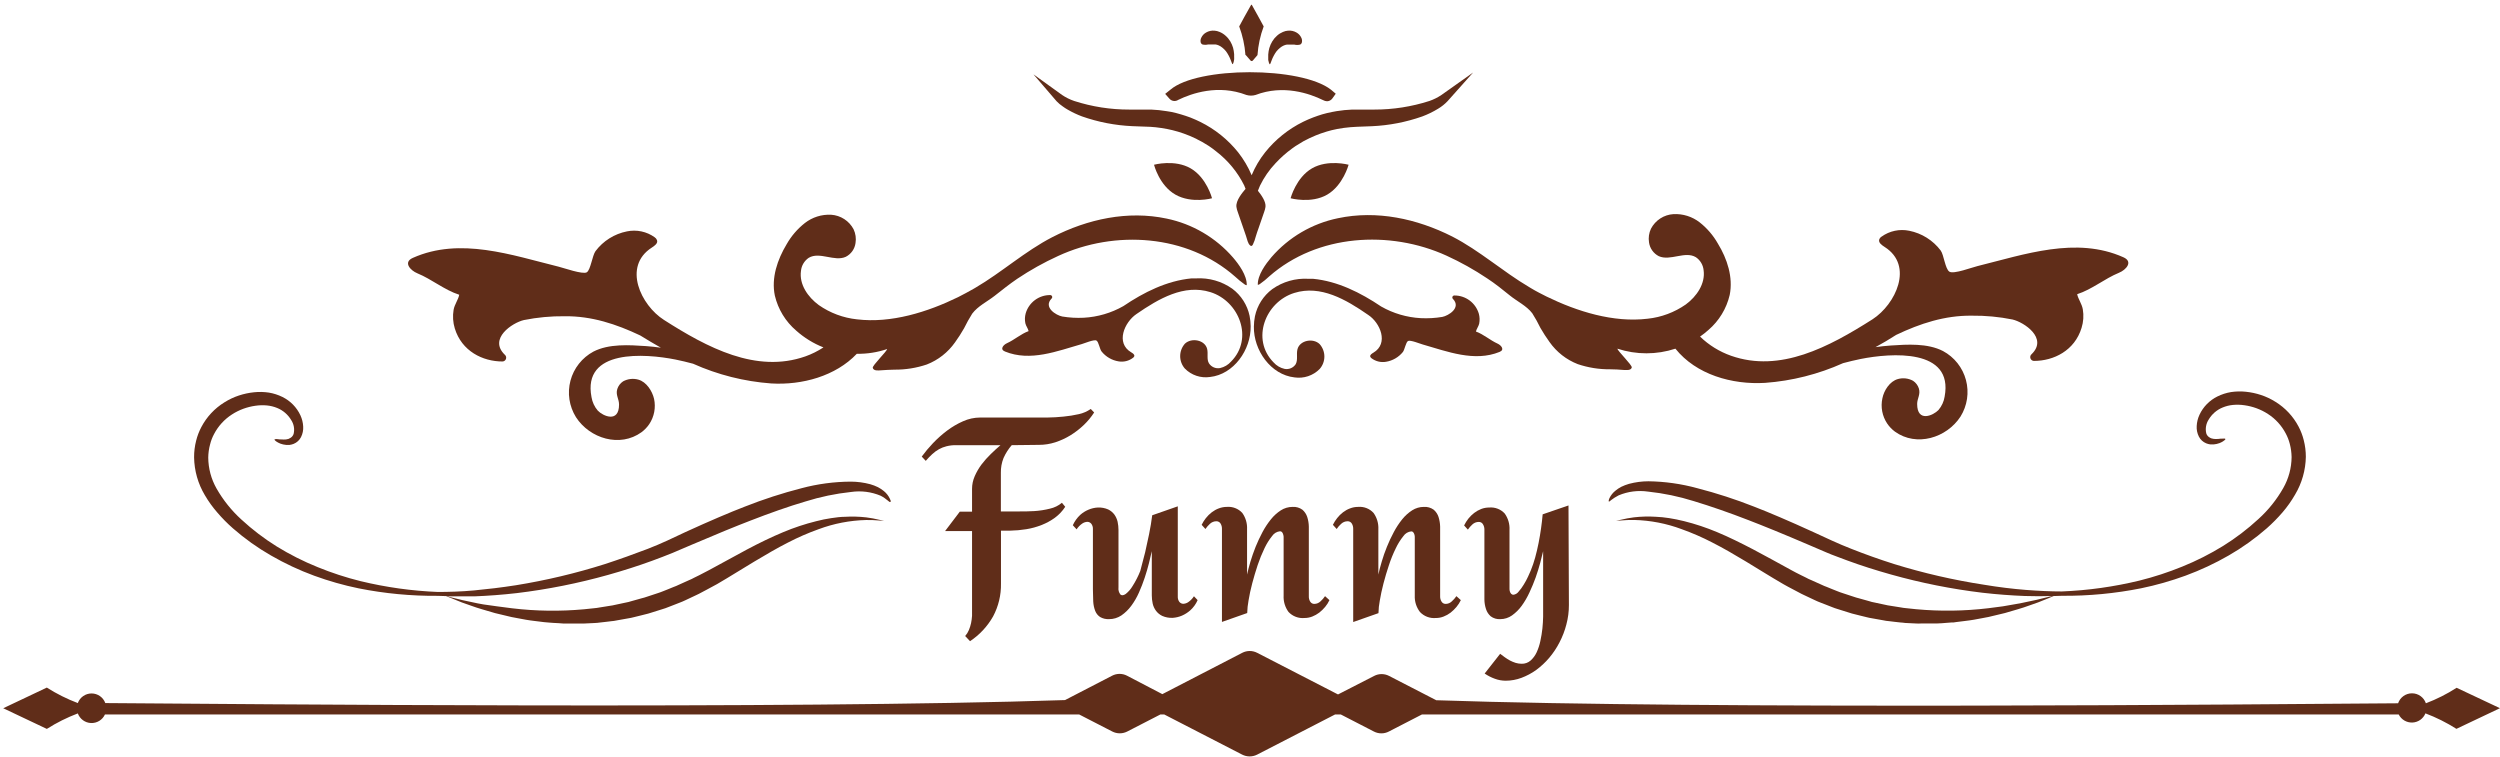
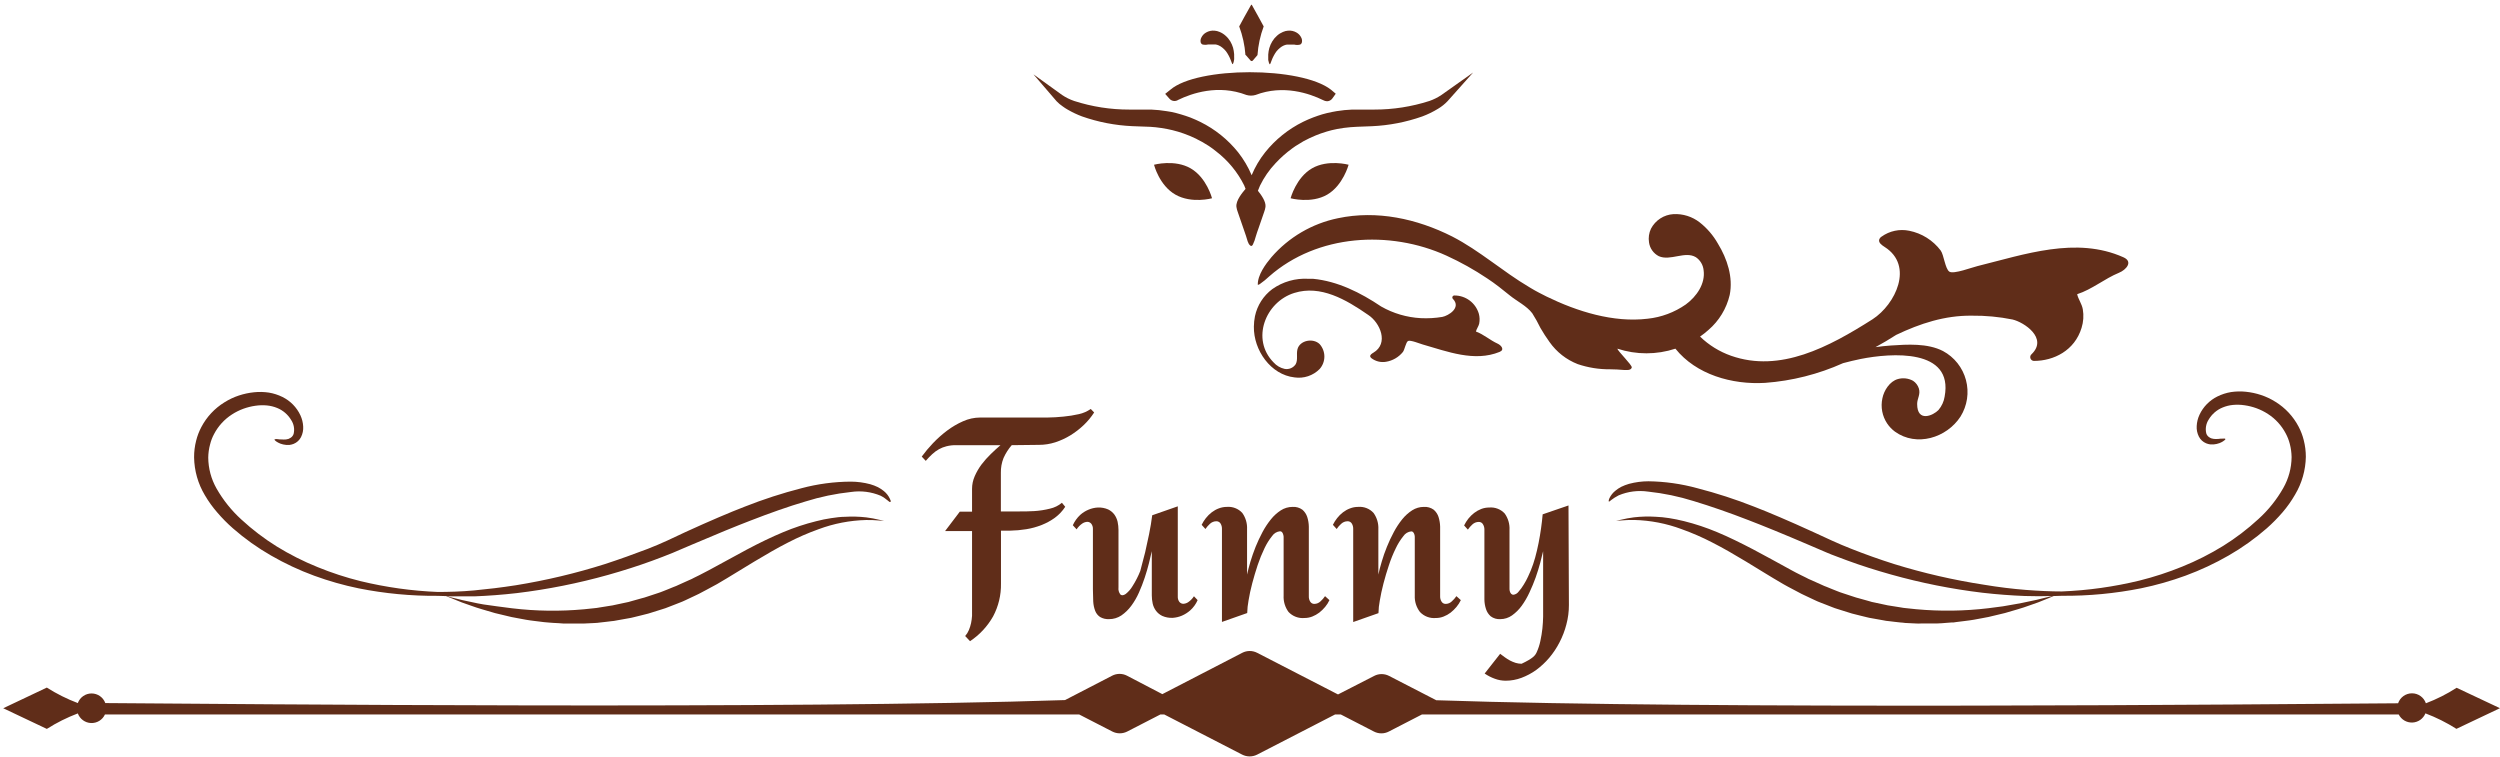
<svg xmlns="http://www.w3.org/2000/svg" width="482" height="146" viewBox="0 0 482 146" fill="none">
  <path d="M210.953 79.525C210.386 80.403 209.718 81.212 208.962 81.935C208.173 82.686 207.309 83.354 206.382 83.927C205.46 84.492 204.473 84.946 203.444 85.281C202.44 85.603 201.392 85.768 200.337 85.769L195.059 85.829C194.411 86.575 193.877 87.414 193.476 88.318C193.119 89.221 192.947 90.186 192.968 91.157V98.606H193.745C194.462 98.606 195.328 98.606 196.344 98.606C197.36 98.606 198.395 98.606 199.441 98.536C200.449 98.471 201.449 98.315 202.429 98.068C203.279 97.881 204.072 97.492 204.739 96.933L205.376 97.71C204.845 98.528 204.17 99.243 203.385 99.821C202.59 100.399 201.723 100.871 200.805 101.225C199.858 101.6 198.873 101.87 197.868 102.032C196.84 102.199 195.801 102.292 194.76 102.31H192.988V112.518C193.028 114.725 192.504 116.905 191.464 118.852C190.379 120.769 188.857 122.403 187.022 123.622L186.086 122.626C186.387 122.283 186.629 121.893 186.803 121.471C186.983 121.04 187.123 120.593 187.222 120.137C187.319 119.671 187.383 119.198 187.411 118.723C187.411 118.255 187.411 117.806 187.411 117.378V102.39H182.212L185.051 98.646H187.411V94.254C187.411 93.41 187.587 92.576 187.929 91.804C188.281 90.998 188.725 90.236 189.253 89.533C189.793 88.826 190.386 88.16 191.026 87.542C191.663 86.914 192.291 86.347 192.898 85.829H190.767H186.654H184.304C183.693 85.821 183.084 85.891 182.491 86.038C181.983 86.161 181.494 86.352 181.037 86.606C180.575 86.868 180.144 87.182 179.752 87.542C179.304 87.953 178.882 88.392 178.488 88.856L177.711 88.03C178.379 87.121 179.104 86.256 179.882 85.44C180.721 84.561 181.63 83.752 182.601 83.02C183.554 82.303 184.586 81.698 185.678 81.218C186.711 80.751 187.831 80.507 188.964 80.501H199.361H201.931C202.927 80.501 203.982 80.421 205.038 80.321C206.043 80.227 207.041 80.068 208.026 79.843C208.84 79.663 209.611 79.325 210.296 78.847L210.953 79.525Z" fill="#602D19" />
  <path d="M230.901 115.705C230.571 116.467 230.078 117.146 229.457 117.697C228.986 118.107 228.455 118.443 227.883 118.693C227.312 118.939 226.702 119.084 226.081 119.121C225.398 119.152 224.716 119.026 224.089 118.752C223.609 118.525 223.192 118.183 222.874 117.757C222.565 117.342 222.348 116.867 222.237 116.362C222.125 115.845 222.069 115.318 222.067 114.789V106.274C221.918 106.921 221.739 107.688 221.52 108.575C221.301 109.461 221.022 110.407 220.703 111.373C220.384 112.339 220.006 113.315 219.578 114.271C219.178 115.173 218.681 116.028 218.094 116.82C217.565 117.535 216.923 118.157 216.192 118.663C215.49 119.13 214.665 119.376 213.822 119.37C213.215 119.403 212.613 119.258 212.089 118.952C211.664 118.665 211.337 118.255 211.153 117.776C210.931 117.193 210.803 116.578 210.774 115.954C210.774 115.247 210.714 114.47 210.714 113.614V101.992C210.73 101.636 210.624 101.285 210.416 100.996C210.326 100.879 210.212 100.784 210.081 100.717C209.95 100.65 209.806 100.612 209.659 100.608C209.303 100.622 208.958 100.735 208.663 100.936C208.227 101.235 207.854 101.617 207.567 102.061L206.84 101.265C207.179 100.513 207.663 99.836 208.265 99.273C208.73 98.855 209.261 98.519 209.838 98.277C210.415 98.027 211.032 97.882 211.66 97.849C212.344 97.819 213.025 97.945 213.652 98.217C214.128 98.447 214.542 98.789 214.857 99.213C215.152 99.63 215.362 100.1 215.475 100.598C215.586 101.118 215.643 101.649 215.644 102.181V113.265C215.612 113.506 215.629 113.751 215.695 113.986C215.76 114.22 215.871 114.439 216.022 114.629C216.271 114.839 216.6 114.809 217.018 114.53C217.555 114.11 218.007 113.593 218.353 113.006C218.943 112.08 219.444 111.1 219.847 110.078C220.165 108.913 220.474 107.718 220.783 106.493C221.032 105.438 221.281 104.272 221.54 103.008C221.799 101.743 221.998 100.518 222.147 99.343L227.077 97.62V115.028C227.059 115.383 227.16 115.734 227.366 116.024C227.454 116.139 227.567 116.234 227.696 116.301C227.825 116.368 227.967 116.406 228.112 116.412C228.47 116.404 228.817 116.29 229.108 116.083C229.542 115.785 229.911 115.402 230.194 114.958L230.901 115.705Z" fill="#602D19" />
  <path d="M256.316 115.705C256.099 116.174 255.821 116.613 255.489 117.01C255.151 117.417 254.771 117.788 254.354 118.115C253.938 118.426 253.482 118.681 253 118.872C252.52 119.058 252.01 119.153 251.496 119.151C250.93 119.202 250.359 119.124 249.828 118.922C249.296 118.72 248.818 118.4 248.428 117.986C247.756 117.071 247.421 115.952 247.482 114.819V103.914C247.482 103.794 247.482 103.645 247.482 103.476C247.47 103.313 247.437 103.152 247.383 102.998C247.343 102.846 247.268 102.706 247.164 102.589C247.117 102.535 247.059 102.492 246.993 102.465C246.928 102.437 246.856 102.425 246.785 102.43C246.482 102.46 246.189 102.557 245.927 102.714C245.665 102.87 245.442 103.083 245.271 103.336C244.69 104.063 244.195 104.855 243.798 105.696C243.292 106.747 242.853 107.828 242.483 108.933C242.085 110.128 241.736 111.313 241.427 112.478C241.119 113.643 240.89 114.739 240.72 115.765C240.571 116.567 240.484 117.379 240.461 118.195L235.592 119.908V101.932C235.597 101.581 235.504 101.236 235.323 100.936C235.237 100.795 235.115 100.681 234.969 100.604C234.824 100.526 234.661 100.49 234.496 100.498C234.039 100.503 233.602 100.681 233.271 100.996C232.945 101.294 232.655 101.628 232.405 101.992L231.678 101.185C231.903 100.726 232.177 100.292 232.494 99.89C232.823 99.475 233.201 99.1 233.62 98.775C234.034 98.456 234.494 98.201 234.984 98.018C235.476 97.828 236 97.73 236.528 97.729C237.082 97.681 237.639 97.761 238.157 97.964C238.675 98.166 239.14 98.484 239.515 98.894C240.167 99.81 240.49 100.919 240.432 102.041V110.775C240.601 110.038 240.81 109.202 241.089 108.266C241.368 107.33 241.706 106.384 242.085 105.418C242.477 104.453 242.919 103.509 243.409 102.589C243.871 101.72 244.414 100.896 245.032 100.129C245.575 99.448 246.224 98.86 246.955 98.387C247.626 97.957 248.408 97.729 249.205 97.729C249.884 97.682 250.558 97.876 251.107 98.277C251.537 98.649 251.857 99.131 252.034 99.671C252.227 100.274 252.331 100.901 252.342 101.534C252.342 102.211 252.342 102.868 252.342 103.525V114.988C252.331 115.338 252.42 115.684 252.601 115.984C252.686 116.129 252.808 116.247 252.956 116.326C253.104 116.405 253.27 116.442 253.438 116.432C253.875 116.418 254.291 116.24 254.603 115.934C254.931 115.639 255.222 115.304 255.469 114.938L256.316 115.705Z" fill="#602D19" />
  <path d="M281.651 115.705C281.427 116.173 281.146 116.611 280.814 117.01C280.476 117.418 280.096 117.788 279.679 118.115C279.266 118.43 278.81 118.685 278.325 118.872C277.849 119.06 277.342 119.155 276.831 119.151C276.265 119.203 275.694 119.125 275.162 118.923C274.631 118.721 274.152 118.401 273.764 117.986C273.069 117.08 272.717 115.959 272.768 114.819V103.914C272.768 103.794 272.768 103.645 272.768 103.476C272.759 103.313 272.729 103.152 272.678 102.998C272.63 102.856 272.556 102.724 272.459 102.609C272.415 102.555 272.358 102.513 272.294 102.485C272.23 102.457 272.16 102.445 272.091 102.45C271.787 102.48 271.494 102.576 271.232 102.733C270.97 102.89 270.746 103.103 270.577 103.356C269.992 104.08 269.497 104.873 269.103 105.716C268.589 106.763 268.15 107.845 267.788 108.953C267.39 110.148 267.032 111.333 266.733 112.498C266.434 113.664 266.195 114.759 266.026 115.785C265.871 116.586 265.785 117.399 265.767 118.215L260.897 119.928V101.932C260.902 101.582 260.809 101.236 260.628 100.936C260.541 100.794 260.418 100.678 260.271 100.601C260.123 100.524 259.958 100.488 259.791 100.498C259.338 100.505 258.904 100.683 258.576 100.996C258.245 101.289 257.954 101.623 257.71 101.992L256.983 101.185C257.209 100.726 257.482 100.292 257.8 99.891C258.126 99.473 258.504 99.098 258.925 98.775C259.339 98.456 259.799 98.201 260.289 98.018C260.782 97.827 261.305 97.729 261.833 97.73C262.387 97.68 262.945 97.76 263.463 97.962C263.982 98.164 264.446 98.483 264.821 98.895C265.476 99.809 265.802 100.918 265.747 102.042V110.776C265.906 110.039 266.125 109.202 266.404 108.266C266.687 107.3 267.02 106.35 267.4 105.418C267.789 104.451 268.231 103.507 268.725 102.589C269.183 101.72 269.723 100.896 270.338 100.13C270.883 99.448 271.536 98.859 272.27 98.387C272.941 97.956 273.723 97.727 274.52 97.73C275.199 97.684 275.872 97.878 276.423 98.277C276.852 98.649 277.173 99.131 277.349 99.671C277.538 100.275 277.642 100.902 277.658 101.534C277.658 102.211 277.658 102.868 277.658 103.526V114.988C277.649 115.339 277.743 115.685 277.926 115.984C278.009 116.128 278.13 116.246 278.276 116.325C278.422 116.404 278.587 116.441 278.753 116.432C279.191 116.422 279.608 116.244 279.918 115.934C280.25 115.639 280.544 115.304 280.795 114.938L281.651 115.705Z" fill="#602D19" />
-   <path d="M302.485 116.641C302.489 117.909 302.325 119.171 301.997 120.396C301.69 121.595 301.246 122.755 300.672 123.851C300.125 124.92 299.456 125.923 298.68 126.839C297.94 127.709 297.101 128.491 296.181 129.169C295.3 129.802 294.339 130.315 293.323 130.693C292.367 131.05 291.355 131.235 290.335 131.241C289.597 131.246 288.864 131.114 288.174 130.852C287.49 130.604 286.841 130.269 286.242 129.857L289.23 126.052C289.498 126.261 289.797 126.49 290.126 126.72C290.445 126.948 290.778 127.158 291.122 127.347C291.476 127.533 291.846 127.686 292.227 127.805C292.596 127.913 292.978 127.97 293.362 127.974C293.997 127.994 294.616 127.774 295.095 127.357C295.586 126.916 295.982 126.381 296.26 125.783C296.581 125.086 296.821 124.354 296.978 123.602C297.153 122.8 297.286 121.989 297.376 121.172C297.456 120.376 297.505 119.609 297.515 118.882C297.525 118.155 297.515 117.567 297.515 117.109V106.274C297.376 106.901 297.187 107.658 296.948 108.535C296.709 109.411 296.43 110.347 296.081 111.323C295.733 112.299 295.334 113.255 294.886 114.211C294.472 115.122 293.968 115.989 293.382 116.801C292.861 117.52 292.225 118.149 291.5 118.663C290.847 119.122 290.068 119.369 289.269 119.37C288.603 119.416 287.942 119.222 287.407 118.822C286.984 118.449 286.67 117.967 286.501 117.428C286.302 116.827 286.197 116.199 286.192 115.566C286.192 114.888 286.192 114.241 286.192 113.574V102.042C286.188 101.708 286.096 101.381 285.923 101.095C285.845 100.946 285.725 100.823 285.579 100.74C285.432 100.657 285.265 100.618 285.097 100.627C284.641 100.629 284.203 100.803 283.872 101.115C283.544 101.411 283.253 101.745 283.005 102.111L282.278 101.305C282.506 100.843 282.78 100.406 283.095 100C283.424 99.588 283.802 99.216 284.22 98.895C284.637 98.576 285.096 98.318 285.585 98.128C286.078 97.941 286.601 97.846 287.128 97.849C287.682 97.801 288.24 97.881 288.758 98.083C289.276 98.285 289.741 98.604 290.116 99.014C290.768 99.93 291.091 101.039 291.032 102.161V113.195C291.032 113.305 291.032 113.434 291.032 113.604C291.036 113.77 291.066 113.935 291.122 114.092C291.169 114.241 291.251 114.378 291.361 114.49C291.415 114.55 291.481 114.596 291.555 114.627C291.629 114.658 291.709 114.673 291.789 114.669C291.987 114.642 292.177 114.576 292.348 114.473C292.519 114.37 292.668 114.234 292.785 114.072C293.16 113.65 293.493 113.193 293.781 112.707C294.094 112.209 294.374 111.69 294.617 111.154L295.125 110.009C295.463 109.187 295.749 108.346 295.982 107.489C296.231 106.583 296.45 105.647 296.639 104.691C296.828 103.735 296.987 102.788 297.117 101.852C297.246 100.916 297.356 100.02 297.426 99.163L302.405 97.451L302.485 116.641Z" fill="#602D19" />
+   <path d="M302.485 116.641C302.489 117.909 302.325 119.171 301.997 120.396C301.69 121.595 301.246 122.755 300.672 123.851C300.125 124.92 299.456 125.923 298.68 126.839C297.94 127.709 297.101 128.491 296.181 129.169C295.3 129.802 294.339 130.315 293.323 130.693C292.367 131.05 291.355 131.235 290.335 131.241C289.597 131.246 288.864 131.114 288.174 130.852C287.49 130.604 286.841 130.269 286.242 129.857L289.23 126.052C289.498 126.261 289.797 126.49 290.126 126.72C290.445 126.948 290.778 127.158 291.122 127.347C291.476 127.533 291.846 127.686 292.227 127.805C292.596 127.913 292.978 127.97 293.362 127.974C295.586 126.916 295.982 126.381 296.26 125.783C296.581 125.086 296.821 124.354 296.978 123.602C297.153 122.8 297.286 121.989 297.376 121.172C297.456 120.376 297.505 119.609 297.515 118.882C297.525 118.155 297.515 117.567 297.515 117.109V106.274C297.376 106.901 297.187 107.658 296.948 108.535C296.709 109.411 296.43 110.347 296.081 111.323C295.733 112.299 295.334 113.255 294.886 114.211C294.472 115.122 293.968 115.989 293.382 116.801C292.861 117.52 292.225 118.149 291.5 118.663C290.847 119.122 290.068 119.369 289.269 119.37C288.603 119.416 287.942 119.222 287.407 118.822C286.984 118.449 286.67 117.967 286.501 117.428C286.302 116.827 286.197 116.199 286.192 115.566C286.192 114.888 286.192 114.241 286.192 113.574V102.042C286.188 101.708 286.096 101.381 285.923 101.095C285.845 100.946 285.725 100.823 285.579 100.74C285.432 100.657 285.265 100.618 285.097 100.627C284.641 100.629 284.203 100.803 283.872 101.115C283.544 101.411 283.253 101.745 283.005 102.111L282.278 101.305C282.506 100.843 282.78 100.406 283.095 100C283.424 99.588 283.802 99.216 284.22 98.895C284.637 98.576 285.096 98.318 285.585 98.128C286.078 97.941 286.601 97.846 287.128 97.849C287.682 97.801 288.24 97.881 288.758 98.083C289.276 98.285 289.741 98.604 290.116 99.014C290.768 99.93 291.091 101.039 291.032 102.161V113.195C291.032 113.305 291.032 113.434 291.032 113.604C291.036 113.77 291.066 113.935 291.122 114.092C291.169 114.241 291.251 114.378 291.361 114.49C291.415 114.55 291.481 114.596 291.555 114.627C291.629 114.658 291.709 114.673 291.789 114.669C291.987 114.642 292.177 114.576 292.348 114.473C292.519 114.37 292.668 114.234 292.785 114.072C293.16 113.65 293.493 113.193 293.781 112.707C294.094 112.209 294.374 111.69 294.617 111.154L295.125 110.009C295.463 109.187 295.749 108.346 295.982 107.489C296.231 106.583 296.45 105.647 296.639 104.691C296.828 103.735 296.987 102.788 297.117 101.852C297.246 100.916 297.356 100.02 297.426 99.163L302.405 97.451L302.485 116.641Z" fill="#602D19" />
  <path d="M229.557 32.459C226.469 30.677 222.496 31.762 222.496 31.762C222.496 31.762 223.492 35.746 226.629 37.528C229.766 39.311 233.68 38.225 233.68 38.225C233.68 38.225 232.644 34.242 229.557 32.459Z" fill="#602D19" />
  <path d="M260.011 31.762C260.011 31.762 256.027 30.677 252.95 32.459C249.873 34.242 248.827 38.225 248.827 38.225C248.827 38.225 252.81 39.311 255.878 37.528C258.945 35.746 260.011 31.762 260.011 31.762Z" fill="#602D19" />
-   <path d="M232.733 67.256C232.295 65.543 229.746 65.045 228.451 66.26C227.863 66.923 227.538 67.778 227.538 68.665C227.538 69.551 227.863 70.407 228.451 71.07C229.075 71.7 229.838 72.174 230.679 72.454C231.519 72.734 232.414 72.813 233.291 72.683C237.852 72.185 241.198 67.475 241.129 62.884C241.12 62.215 241.05 61.548 240.92 60.892C240.479 58.802 239.293 56.944 237.583 55.663C235.553 54.228 233.095 53.525 230.612 53.672C230.313 53.672 230.015 53.672 229.726 53.672C224.966 54.13 220.544 56.341 216.58 59.02C214.245 60.346 211.634 61.113 208.952 61.26C207.563 61.33 206.171 61.25 204.799 61.021C203.624 60.792 201.114 59.269 202.728 57.576C202.789 57.525 202.833 57.456 202.854 57.379C202.875 57.301 202.872 57.22 202.845 57.145C202.817 57.069 202.768 57.004 202.702 56.959C202.637 56.913 202.559 56.888 202.479 56.888C201.411 56.882 200.371 57.225 199.517 57.865C198.663 58.505 198.042 59.407 197.748 60.434C197.579 61.051 197.559 61.699 197.688 62.326C197.808 62.874 198.206 63.322 198.316 63.84C196.832 64.377 195.597 65.513 194.143 66.17C193.436 66.489 192.709 67.355 193.765 67.773C198.644 69.765 203.823 67.694 208.563 66.339C209.061 66.2 210.964 65.393 211.402 65.662C211.84 65.931 212.019 67.335 212.398 67.783C213.219 68.797 214.386 69.471 215.674 69.676C216.16 69.757 216.658 69.737 217.136 69.617C217.614 69.497 218.062 69.279 218.452 68.978C218.561 68.906 218.644 68.801 218.691 68.68C218.781 68.351 218.403 68.112 218.104 67.933C215.037 66.14 216.789 62.127 219.1 60.553C223.432 57.566 228.292 54.737 233.361 56.321C238.928 58.054 241.746 65.284 237.344 69.715C236.792 70.34 236.057 70.775 235.243 70.96C234.835 71.041 234.412 70.999 234.029 70.837C233.645 70.675 233.319 70.403 233.092 70.054C232.604 69.277 232.972 68.202 232.733 67.256Z" fill="#602D19" />
  <path d="M264.771 68.012C264.472 68.192 264.094 68.431 264.183 68.759C264.23 68.878 264.31 68.982 264.412 69.058C264.805 69.359 265.255 69.576 265.734 69.696C266.214 69.816 266.713 69.836 267.201 69.755C268.489 69.55 269.656 68.876 270.477 67.863C270.826 67.415 271.045 65.981 271.473 65.742C271.901 65.503 273.814 66.279 274.311 66.419C279.042 67.773 284.27 69.825 289.11 67.853C290.166 67.435 289.429 66.568 288.732 66.25C287.278 65.592 286.043 64.457 284.559 63.919C284.669 63.421 285.067 62.923 285.186 62.406C285.311 61.779 285.291 61.131 285.127 60.513C284.833 59.487 284.212 58.585 283.358 57.945C282.504 57.305 281.464 56.962 280.396 56.968C280.316 56.968 280.238 56.992 280.173 57.038C280.107 57.084 280.058 57.149 280.03 57.224C280.003 57.299 280 57.381 280.021 57.458C280.042 57.535 280.086 57.604 280.147 57.655C281.761 59.348 279.251 60.872 278.076 61.101C276.701 61.33 275.305 61.41 273.913 61.34C271.234 61.193 268.627 60.425 266.295 59.099C262.311 56.42 257.899 54.209 253.149 53.751C252.85 53.751 252.561 53.751 252.263 53.751C249.78 53.605 247.322 54.307 245.292 55.743C243.582 57.023 242.396 58.882 241.955 60.971C241.825 61.628 241.755 62.294 241.746 62.963C241.676 67.554 245.023 72.265 249.584 72.763C250.46 72.892 251.355 72.813 252.196 72.533C253.037 72.252 253.8 71.779 254.424 71.149C255.014 70.487 255.34 69.631 255.34 68.744C255.34 67.857 255.014 67.001 254.424 66.339C253.159 65.114 250.59 65.612 250.151 67.335C249.902 68.331 250.281 69.327 249.813 70.213C249.585 70.561 249.259 70.833 248.875 70.994C248.492 71.156 248.07 71.199 247.662 71.12C246.845 70.937 246.106 70.501 245.55 69.875C241.149 65.413 243.967 58.213 249.534 56.48C254.603 54.897 259.493 57.735 263.785 60.713C266.086 62.206 267.828 66.22 264.771 68.012Z" fill="#602D19" />
  <path d="M257.969 42.07C252.974 43.096 248.458 45.742 245.122 49.598C244.037 50.883 242.443 53.024 242.503 54.916C242.663 54.911 242.815 54.847 242.931 54.737C243.564 54.294 244.163 53.805 244.724 53.273C253.966 45.147 267.938 44.31 278.882 49.29C281.617 50.537 284.245 52.006 286.74 53.681C288.264 54.677 289.728 55.853 291.112 56.978C292.496 58.103 294.339 58.97 295.424 60.404C296.003 61.315 296.528 62.26 296.998 63.232C297.536 64.164 298.121 65.068 298.75 65.941C300.104 67.866 301.995 69.349 304.188 70.203C306.192 70.882 308.296 71.219 310.412 71.199C311.308 71.199 312.175 71.259 313.051 71.329C313.529 71.329 314.445 71.478 314.605 70.85C314.714 70.402 311.886 67.684 311.836 67.225C315.469 68.418 319.387 68.418 323.02 67.225C327.003 72.205 333.905 74.197 340.298 73.818C345.498 73.437 350.59 72.149 355.346 70.014C356.482 69.715 357.617 69.436 358.752 69.207C364.588 68.052 376.678 67.116 374.925 76.467C374.777 77.42 374.366 78.313 373.74 79.047C372.744 80.102 369.627 81.516 369.627 77.881C369.627 76.826 370.314 76.059 369.956 74.894C369.762 74.29 369.369 73.77 368.84 73.42C367.947 72.927 366.895 72.805 365.912 73.081C364.339 73.519 363.224 75.282 362.925 76.796C362.745 77.624 362.733 78.481 362.89 79.314C363.048 80.147 363.371 80.94 363.841 81.646C364.25 82.252 364.758 82.784 365.345 83.219C369.498 86.207 375.304 84.434 377.983 80.321C378.631 79.281 379.059 78.119 379.241 76.907C379.422 75.694 379.353 74.458 379.037 73.273C378.722 72.089 378.167 70.982 377.406 70.02C376.646 69.059 375.696 68.263 374.616 67.684C371.629 66.14 367.725 66.399 364.488 66.618C363.493 66.688 362.556 66.797 361.6 66.927C362.968 66.183 364.296 65.396 365.584 64.567C370.185 62.376 374.955 60.802 380.164 60.862C382.798 60.832 385.428 61.079 388.011 61.599C390.232 62.117 394.883 65.184 391.706 68.271C391.588 68.365 391.501 68.492 391.457 68.636C391.414 68.78 391.415 68.934 391.462 69.078C391.509 69.221 391.598 69.346 391.718 69.437C391.838 69.528 391.983 69.58 392.134 69.586C395.968 69.586 399.992 67.594 401.326 63.212C401.689 62.053 401.77 60.824 401.565 59.627C401.386 58.581 400.659 57.635 400.479 56.719C403.338 55.803 405.758 53.731 408.546 52.586C409.901 52.038 411.345 50.455 409.383 49.598C400.28 45.535 390.322 49.061 381.259 51.301C380.263 51.53 376.658 52.915 375.841 52.377C375.025 51.839 374.786 49.16 374.168 48.304C372.681 46.329 370.518 44.971 368.094 44.489C367.177 44.301 366.232 44.303 365.317 44.497C364.402 44.691 363.537 45.071 362.775 45.615C362.567 45.742 362.406 45.935 362.317 46.163C362.118 46.78 362.815 47.268 363.363 47.617C369.04 51.222 365.454 58.701 361.023 61.559C352.617 66.897 343.226 71.926 333.745 68.59C331.511 67.803 329.472 66.543 327.77 64.895C328.333 64.504 328.872 64.078 329.384 63.62C331.433 61.862 332.87 59.497 333.487 56.868C334.174 53.462 333.009 49.897 331.206 46.959C330.314 45.384 329.123 43.997 327.701 42.876C326.26 41.755 324.464 41.19 322.642 41.283C321.739 41.338 320.865 41.625 320.106 42.117C319.347 42.61 318.728 43.289 318.309 44.091C317.918 44.916 317.786 45.839 317.931 46.74C318.009 47.3 318.221 47.834 318.549 48.294C318.876 48.756 319.31 49.131 319.813 49.389C322.024 50.385 324.872 48.334 326.964 49.589C327.383 49.872 327.734 50.245 327.992 50.681C328.251 51.117 328.409 51.604 328.457 52.108C328.816 54.687 327.123 57.157 325.022 58.701C322.84 60.224 320.308 61.17 317.662 61.449C311.049 62.246 304.068 60.045 298.183 57.177C297.187 56.669 296.191 56.181 295.195 55.574L294.846 55.364C289.767 52.377 285.256 48.304 279.998 45.605C273.146 42.139 265.408 40.496 257.969 42.07Z" fill="#602D19" />
  <path d="M256.625 17.302C250.868 12.791 230.881 12.801 225.643 17.302L224.647 18.099L225.474 19.035C225.681 19.271 225.967 19.423 226.279 19.463C226.59 19.503 226.906 19.429 227.167 19.254C229.736 17.999 234.855 16.217 240.302 18.308C240.881 18.48 241.496 18.48 242.075 18.308C247.413 16.256 252.522 18.039 255.091 19.304C255.325 19.438 255.588 19.513 255.858 19.523C256.051 19.518 256.241 19.47 256.413 19.382C256.586 19.294 256.736 19.169 256.854 19.015L257.531 18.069L256.625 17.302Z" fill="#602D19" />
-   <path d="M80.473 52.696C83.262 53.841 85.682 55.912 88.54 56.828C88.361 57.775 87.634 58.691 87.454 59.736C87.251 60.933 87.329 62.161 87.683 63.322C89.018 67.694 93.051 69.695 96.885 69.695C97.036 69.689 97.181 69.638 97.301 69.547C97.421 69.456 97.511 69.33 97.557 69.187C97.604 69.044 97.606 68.89 97.562 68.746C97.519 68.602 97.432 68.474 97.314 68.381C94.137 65.293 98.787 62.226 100.998 61.708C103.585 61.189 106.218 60.942 108.856 60.971C114.064 60.912 118.815 62.485 123.436 64.676C124.763 65.499 126.091 66.286 127.419 67.036C126.473 66.907 125.507 66.797 124.541 66.728C121.304 66.508 117.381 66.249 114.403 67.793C113.324 68.374 112.375 69.17 111.616 70.132C110.857 71.093 110.302 72.201 109.988 73.385C109.673 74.57 109.605 75.806 109.787 77.018C109.969 78.23 110.398 79.391 111.047 80.431C113.696 84.544 119.532 86.346 123.685 83.329C124.271 82.893 124.78 82.361 125.188 81.755C125.656 81.049 125.978 80.256 126.136 79.423C126.293 78.59 126.283 77.734 126.105 76.906C125.756 75.392 124.641 73.629 123.067 73.191C122.081 72.915 121.027 73.037 120.129 73.529C119.601 73.88 119.207 74.4 119.014 75.003C118.655 76.139 119.352 76.906 119.352 77.991C119.352 81.626 116.225 80.212 115.24 79.156C114.614 78.421 114.201 77.529 114.044 76.577C112.242 67.225 124.382 68.162 130.228 69.317C131.363 69.546 132.498 69.825 133.623 70.124C138.383 72.258 143.479 73.546 148.681 73.928C154.656 74.286 161.11 72.514 165.193 68.211C167.18 68.246 169.158 67.936 171.039 67.295C170.989 67.753 168.151 70.472 168.27 70.92C168.43 71.548 169.346 71.428 169.824 71.398C170.7 71.329 171.566 71.289 172.453 71.269C174.572 71.288 176.679 70.952 178.687 70.273C180.88 69.418 182.771 67.936 184.125 66.01C184.754 65.14 185.336 64.235 185.867 63.302C186.341 62.331 186.866 61.387 187.441 60.473C188.536 59.01 190.339 58.153 191.753 57.048C193.167 55.942 194.611 54.777 196.125 53.751C198.625 52.078 201.256 50.609 203.992 49.359C214.947 44.29 228.889 45.167 238.141 53.343C238.704 53.872 239.303 54.362 239.934 54.807C240.055 54.915 240.21 54.978 240.372 54.986C240.432 53.094 238.838 50.953 237.743 49.668C234.409 45.814 229.897 43.167 224.906 42.139C217.467 40.566 209.729 42.209 202.887 45.724C197.639 48.423 193.127 52.516 188.048 55.484L187.69 55.693C186.694 56.261 185.698 56.789 184.702 57.297C178.817 60.165 171.835 62.366 165.223 61.569C162.577 61.289 160.045 60.344 157.863 58.82C155.762 57.277 154.059 54.837 154.427 52.227C154.475 51.723 154.634 51.236 154.892 50.801C155.151 50.365 155.502 49.992 155.921 49.708C158.013 48.453 160.901 50.515 163.072 49.509C163.575 49.251 164.008 48.876 164.334 48.415C164.66 47.953 164.869 47.42 164.944 46.86C165.092 45.96 164.963 45.036 164.575 44.211C164.154 43.411 163.535 42.733 162.776 42.241C162.018 41.749 161.145 41.46 160.243 41.402C158.42 41.309 156.625 41.875 155.184 42.996C153.759 44.116 152.565 45.503 151.669 47.079C149.876 50.066 148.681 53.582 149.388 56.988C150.008 59.618 151.449 61.983 153.501 63.74C155.048 65.122 156.829 66.218 158.759 66.977C157.675 67.692 156.508 68.273 155.284 68.709C145.803 72.046 136.362 67.016 128.007 61.678C123.575 58.86 119.99 51.381 125.666 47.736C126.204 47.388 126.911 46.9 126.662 46.282C126.571 46.056 126.41 45.864 126.204 45.734C125.443 45.191 124.578 44.81 123.663 44.617C122.748 44.423 121.802 44.42 120.886 44.609C118.46 45.088 116.297 46.446 114.811 48.423C114.194 49.28 113.875 52.018 113.138 52.496C112.401 52.974 108.667 51.65 107.721 51.421C98.658 49.18 88.699 45.655 79.597 49.718C77.675 50.564 79.119 52.148 80.473 52.696Z" fill="#602D19" />
  <path d="M244.594 11.875C244.594 11.984 244.654 12.084 244.674 12.163C244.694 12.243 244.784 12.402 244.823 12.402C244.863 12.402 244.913 12.313 244.973 12.163L245.202 11.566C245.252 11.446 245.311 11.317 245.361 11.177C245.411 11.038 245.491 10.899 245.57 10.759C245.724 10.463 245.9 10.18 246.098 9.913C246.302 9.659 246.532 9.429 246.785 9.226C247.002 9.043 247.243 8.892 247.502 8.777C247.699 8.69 247.907 8.63 248.12 8.598C248.163 8.594 248.206 8.594 248.249 8.598H248.528H249.026C249.195 8.584 249.365 8.584 249.534 8.598C249.903 8.692 250.29 8.692 250.659 8.598C250.748 8.555 250.826 8.493 250.886 8.415C250.947 8.337 250.988 8.247 251.008 8.15C251.07 7.85 251.028 7.537 250.888 7.264C250.692 6.843 250.368 6.494 249.962 6.268C249.474 5.986 248.911 5.861 248.349 5.909C248.005 5.934 247.668 6.018 247.353 6.158C246.936 6.33 246.552 6.572 246.218 6.875C245.852 7.192 245.539 7.565 245.292 7.981C245.049 8.384 244.859 8.815 244.724 9.265C244.616 9.673 244.546 10.09 244.515 10.51C244.515 10.709 244.515 10.889 244.515 11.058C244.515 11.227 244.515 11.387 244.515 11.526C244.515 11.665 244.574 11.765 244.594 11.875Z" fill="#602D19" />
  <path d="M240.193 10.62L241.099 11.665C241.126 11.699 241.16 11.726 241.199 11.744C241.238 11.762 241.28 11.772 241.323 11.772C241.366 11.772 241.408 11.762 241.447 11.744C241.486 11.726 241.52 11.699 241.547 11.665L242.443 10.62C242.575 8.73 242.977 6.868 243.638 5.093C243.638 5.093 241.786 1.677 241.368 0.97C241.362 0.952 241.35 0.937 241.335 0.926C241.32 0.915 241.302 0.909 241.283 0.909C241.264 0.909 241.246 0.915 241.231 0.926C241.216 0.937 241.204 0.952 241.198 0.97C240.78 1.677 238.908 5.073 238.918 5.093C239.58 6.868 239.986 8.729 240.123 10.62H240.193Z" fill="#602D19" />
  <path d="M231.817 8.568C232.186 8.662 232.573 8.662 232.942 8.568C233.111 8.554 233.281 8.554 233.45 8.568H233.948H234.217C234.26 8.564 234.304 8.564 234.347 8.568C234.56 8.6 234.767 8.66 234.964 8.748C235.223 8.862 235.465 9.013 235.681 9.196C235.934 9.399 236.165 9.63 236.368 9.883C236.566 10.151 236.743 10.434 236.896 10.729C236.976 10.869 237.036 11.018 237.105 11.148C237.175 11.277 237.215 11.416 237.265 11.536L237.494 12.133C237.553 12.283 237.603 12.373 237.643 12.373C237.683 12.373 237.733 12.283 237.792 12.133C237.852 11.984 237.852 11.954 237.872 11.845C237.892 11.735 237.922 11.606 237.942 11.456C237.962 11.307 237.942 11.158 237.942 10.988C237.942 10.819 237.942 10.64 237.942 10.441C237.911 10.02 237.841 9.603 237.733 9.196C237.605 8.771 237.428 8.363 237.205 7.981C236.957 7.565 236.645 7.192 236.279 6.875C235.945 6.572 235.561 6.33 235.143 6.158C234.828 6.018 234.491 5.934 234.147 5.909C233.586 5.861 233.023 5.986 232.534 6.268C232.128 6.494 231.804 6.843 231.608 7.264C231.468 7.537 231.426 7.85 231.488 8.15C231.51 8.239 231.55 8.323 231.607 8.395C231.664 8.467 231.735 8.526 231.817 8.568Z" fill="#602D19" />
  <path d="M41.873 98.785C42.812 99.887 43.831 100.919 44.92 101.872C47.184 103.854 49.639 105.606 52.25 107.101C54.905 108.634 57.687 109.937 60.566 110.994C63.363 112.018 66.232 112.833 69.15 113.434C74.16 114.433 79.259 114.917 84.367 114.878L86.01 114.928C86.439 115.107 87.474 115.536 89.048 116.153L90.83 116.78C91.478 117 92.185 117.268 92.962 117.478L95.441 118.205L98.27 118.882L98.648 118.971L99.026 119.041L99.813 119.191L101.427 119.489C101.974 119.599 102.542 119.649 103.12 119.728L104.882 119.947C105.183 119.989 105.485 120.016 105.788 120.027L106.715 120.097C107.332 120.097 107.969 120.186 108.617 120.216H110.609H111.604C111.943 120.216 112.282 120.216 112.6 120.216L114.672 120.117C115.02 120.117 115.369 120.057 115.727 120.017L116.783 119.898L117.859 119.768L118.396 119.708L118.934 119.609L121.115 119.22L121.663 119.121L122.211 118.991L123.306 118.722L124.411 118.444L124.969 118.304L125.517 118.135L127.738 117.438L128.295 117.259L128.843 117.049L129.949 116.621L131.044 116.193L131.592 115.974L132.12 115.735L134.231 114.739L134.749 114.49L135.257 114.221L136.252 113.693C136.91 113.335 137.577 112.986 138.244 112.618C140.784 111.144 143.144 109.63 145.405 108.286C147.665 106.941 149.826 105.666 151.908 104.611C153.819 103.619 155.795 102.757 157.823 102.032C160.758 100.936 163.854 100.337 166.985 100.259C167.846 100.246 168.707 100.279 169.565 100.358L170.471 100.458L169.595 100.229C168.745 100.019 167.884 99.859 167.015 99.751C165.634 99.593 164.241 99.556 162.852 99.641C162.036 99.641 161.159 99.771 160.243 99.9C159.327 100.03 158.361 100.229 157.365 100.488C155.186 101.029 153.051 101.738 150.982 102.609C148.751 103.535 146.44 104.661 144.07 105.915C141.7 107.17 139.26 108.564 136.74 109.899C136.113 110.238 135.476 110.546 134.828 110.895L133.833 111.383L133.354 111.632L132.856 111.851L130.865 112.747L130.367 112.976L129.849 113.175L128.853 113.584L127.857 113.982L127.339 114.181C127.17 114.251 126.991 114.301 126.812 114.361L124.73 115.048L124.212 115.217L123.684 115.356L122.689 115.635L121.693 115.914L121.175 116.063L120.657 116.173L118.605 116.611L118.098 116.721L117.59 116.8L116.594 116.96L115.598 117.119C115.269 117.185 114.937 117.232 114.602 117.259L112.61 117.468C107.989 117.893 103.336 117.83 98.728 117.278L95.899 116.91L93.201 116.532C92.414 116.412 91.697 116.243 91.029 116.103L89.197 115.715L86.21 114.978C87.843 114.978 89.605 114.978 91.468 114.978C94.037 114.878 96.786 114.679 99.644 114.351C105.598 113.634 111.488 112.458 117.261 110.835C120.169 110.018 123.007 109.112 125.706 108.126L127.698 107.379C128.375 107.13 129.012 106.852 129.69 106.593L133.325 105.039C137.975 103.047 141.949 101.424 144.698 100.368C148.422 98.924 152.007 97.65 155.294 96.684C158.16 95.783 161.109 95.169 164.097 94.851C166.027 94.571 167.996 94.823 169.794 95.578C170.989 96.186 171.457 96.903 171.646 96.783C171.835 96.664 171.716 96.504 171.546 96.116C171.277 95.556 170.885 95.062 170.401 94.672C170.049 94.386 169.668 94.135 169.266 93.925C168.789 93.693 168.292 93.504 167.782 93.357C166.561 93.031 165.302 92.864 164.038 92.859C160.833 92.875 157.644 93.3 154.547 94.124C150.825 95.08 147.166 96.268 143.592 97.68C140.794 98.755 136.79 100.458 132.159 102.579L128.654 104.222C128.046 104.501 127.429 104.78 126.802 105.039L124.87 105.826C122.26 106.822 119.492 107.818 116.664 108.744C111.035 110.527 105.283 111.895 99.455 112.837C96.646 113.275 93.948 113.594 91.408 113.833C88.868 114.072 86.518 114.121 84.437 114.131C79.401 113.929 74.397 113.228 69.499 112.04C66.685 111.341 63.926 110.439 61.243 109.341C58.506 108.238 55.868 106.905 53.355 105.358C50.927 103.846 48.646 102.109 46.544 100.169C44.644 98.441 43.027 96.424 41.753 94.194C40.717 92.372 40.165 90.315 40.15 88.219C40.162 87.357 40.282 86.501 40.508 85.669C40.677 84.975 40.935 84.306 41.275 83.677C42.075 82.146 43.259 80.849 44.711 79.913C45.404 79.462 46.146 79.091 46.922 78.808C47.673 78.535 48.451 78.341 49.242 78.23C49.981 78.121 50.73 78.101 51.473 78.17C52.158 78.237 52.829 78.405 53.465 78.668C54.587 79.13 55.527 79.944 56.144 80.989C56.4 81.376 56.573 81.812 56.654 82.269C56.734 82.727 56.72 83.196 56.612 83.648C56.517 83.961 56.312 84.23 56.034 84.404C55.904 84.493 55.763 84.567 55.616 84.624L55.377 84.673C55.303 84.699 55.226 84.716 55.148 84.723C54.853 84.747 54.557 84.747 54.262 84.723C54.003 84.723 53.764 84.723 53.575 84.673C53.196 84.624 52.967 84.673 52.927 84.733C52.887 84.793 53.047 84.982 53.395 85.201C53.613 85.336 53.843 85.449 54.082 85.54C54.429 85.666 54.791 85.747 55.158 85.779C55.267 85.789 55.377 85.789 55.487 85.779H55.845C56.115 85.744 56.38 85.674 56.632 85.57C57.24 85.32 57.738 84.861 58.036 84.275C58.356 83.641 58.5 82.932 58.454 82.223C58.415 81.475 58.232 80.742 57.916 80.062C57.2 78.528 55.98 77.284 54.461 76.537C53.631 76.126 52.745 75.841 51.832 75.691C50.882 75.551 49.918 75.531 48.964 75.631C47.981 75.732 47.013 75.939 46.075 76.248C45.089 76.573 44.145 77.018 43.267 77.573C41.382 78.734 39.844 80.382 38.816 82.343C38.38 83.169 38.045 84.045 37.82 84.952C37.548 86.006 37.414 87.091 37.421 88.179C37.46 90.748 38.174 93.263 39.493 95.469C40.18 96.646 40.977 97.757 41.873 98.785Z" fill="#602D19" />
  <path d="M365.176 108.744C362.347 107.848 359.589 106.862 356.97 105.826L355.038 105.039C354.41 104.78 353.803 104.502 353.185 104.223L349.61 102.579C344.979 100.458 340.976 98.755 338.187 97.68C334.613 96.27 330.954 95.082 327.233 94.124C324.162 93.282 320.996 92.834 317.812 92.79C316.547 92.794 315.289 92.961 314.067 93.288C313.558 93.436 313.061 93.626 312.583 93.856C312.182 94.064 311.805 94.314 311.458 94.603C310.969 94.99 310.574 95.484 310.303 96.046C310.133 96.435 310.124 96.664 310.203 96.714C310.283 96.763 310.86 96.116 312.066 95.509C313.859 94.752 315.826 94.501 317.752 94.782C320.74 95.099 323.689 95.713 326.556 96.614C329.852 97.61 333.427 98.855 337.152 100.299C339.9 101.355 343.874 102.968 348.535 104.97L352.16 106.523C352.787 106.782 353.434 107.061 354.151 107.31L356.143 108.057C358.842 109.053 361.68 109.949 364.588 110.766C370.365 112.389 376.258 113.564 382.215 114.281C385.063 114.61 387.822 114.809 390.391 114.908C392.254 114.968 394.006 114.968 395.65 114.908L392.662 115.645L390.83 116.034C390.162 116.173 389.445 116.343 388.659 116.462L386.149 116.9L383.321 117.269C378.716 117.82 374.066 117.883 369.448 117.458L367.456 117.249C367.122 117.222 366.789 117.176 366.46 117.109L365.465 116.95L364.469 116.791L363.961 116.711L363.453 116.601L361.401 116.163L360.883 116.054L360.376 115.904L359.38 115.625L358.384 115.347L357.866 115.207L357.348 115.038L355.257 114.351L354.729 114.172L354.211 113.972L353.215 113.574L352.219 113.166L351.701 112.966L351.194 112.737L349.202 111.841L348.694 111.622L348.216 111.373L347.22 110.885C346.573 110.556 345.935 110.248 345.308 109.889C342.788 108.525 340.328 107.131 337.978 105.906C335.628 104.681 333.298 103.526 331.067 102.599C329 101.73 326.869 101.021 324.693 100.478C323.697 100.219 322.701 100.04 321.805 99.891C320.909 99.741 320.023 99.671 319.206 99.632C317.814 99.546 316.418 99.583 315.033 99.741C314.165 99.85 313.304 100.01 312.454 100.219L311.578 100.448L312.484 100.349C313.341 100.269 314.202 100.236 315.063 100.249C318.194 100.326 321.291 100.925 324.225 102.022C326.253 102.747 328.229 103.609 330.141 104.601C332.222 105.657 334.383 106.912 336.644 108.276C338.904 109.64 341.265 111.134 343.804 112.608C344.442 112.976 345.109 113.325 345.796 113.684L346.792 114.211L347.3 114.48L347.818 114.729L349.929 115.725L350.457 115.964L351.004 116.183L352.11 116.611L353.205 117.04L353.753 117.249L354.311 117.428L356.531 118.125L357.079 118.294L357.637 118.434L358.742 118.713L359.838 118.982L360.386 119.111L360.943 119.211L363.114 119.599L363.652 119.699L364.2 119.758L365.265 119.888L366.331 120.007C366.68 120.007 367.028 120.087 367.327 120.107L369.398 120.207C369.737 120.207 370.075 120.256 370.394 120.207H371.39H373.382C374.019 120.207 374.657 120.127 375.274 120.087L376.2 120.017C376.509 120.017 376.818 120.017 377.116 119.938L378.879 119.719C379.447 119.639 380.014 119.589 380.562 119.48L382.175 119.181L382.962 119.031L383.341 118.962L383.719 118.872L386.547 118.195L389.027 117.468C389.804 117.259 390.511 116.99 391.158 116.771L392.941 116.143C394.514 115.526 395.55 115.098 395.929 114.918L397.582 114.869C402.687 114.907 407.782 114.423 412.789 113.425C415.707 112.824 418.576 112.008 421.373 110.985C424.254 109.925 427.039 108.623 429.699 107.091C432.307 105.591 434.762 103.84 437.029 101.862C438.113 100.904 439.132 99.872 440.076 98.775C440.984 97.718 441.791 96.577 442.486 95.369C443.803 93.162 444.521 90.649 444.567 88.079C444.567 86.991 444.43 85.907 444.159 84.853C443.934 83.946 443.599 83.07 443.163 82.244C442.135 80.283 440.597 78.635 438.712 77.473C437.833 76.918 436.89 76.473 435.903 76.149C434.966 75.84 433.997 75.633 433.015 75.531C432.06 75.431 431.097 75.451 430.147 75.591C429.234 75.741 428.347 76.027 427.518 76.438C425.998 77.185 424.779 78.429 424.062 79.963C423.746 80.642 423.564 81.376 423.524 82.124C423.478 82.833 423.623 83.541 423.943 84.176C424.241 84.761 424.739 85.22 425.347 85.47C425.599 85.574 425.863 85.645 426.134 85.679H426.492C426.605 85.69 426.718 85.69 426.831 85.679C427.195 85.646 427.553 85.566 427.896 85.44C428.136 85.35 428.366 85.236 428.584 85.102C428.932 84.883 429.091 84.723 429.052 84.634C429.012 84.544 428.783 84.524 428.404 84.574C428.215 84.574 427.976 84.574 427.717 84.624C427.425 84.648 427.132 84.648 426.841 84.624C426.759 84.617 426.679 84.6 426.602 84.574L426.373 84.524C426.221 84.469 426.077 84.396 425.944 84.305C425.667 84.131 425.461 83.862 425.367 83.548C425.261 83.096 425.248 82.628 425.329 82.171C425.409 81.714 425.581 81.278 425.835 80.889C426.452 79.845 427.392 79.03 428.514 78.569C429.149 78.304 429.82 78.137 430.506 78.071C431.245 78.002 431.991 78.022 432.726 78.131C433.518 78.242 434.296 78.435 435.047 78.708C435.823 78.992 436.565 79.363 437.258 79.814C438.71 80.749 439.894 82.046 440.693 83.578C441.033 84.208 441.294 84.877 441.47 85.57C441.688 86.403 441.805 87.258 441.819 88.119C441.804 90.215 441.252 92.273 440.215 94.094C438.948 96.329 437.331 98.347 435.425 100.07C433.324 102.012 431.043 103.749 428.613 105.258C426.104 106.806 423.469 108.138 420.736 109.242C418.049 110.338 415.286 111.24 412.47 111.941C407.572 113.129 402.568 113.83 397.532 114.032C395.431 114.032 393.07 113.932 390.561 113.733C388.051 113.534 385.322 113.205 382.524 112.737C376.651 111.836 370.852 110.501 365.176 108.744Z" fill="#602D19" />
  <path d="M473.637 132.605C471.771 133.804 469.785 134.806 467.711 135.593C467.522 135.033 467.161 134.546 466.681 134.201C466.2 133.857 465.624 133.671 465.033 133.671C464.441 133.671 463.865 133.857 463.384 134.201C462.904 134.546 462.543 135.033 462.354 135.593C436.54 135.782 329.613 136.808 276.911 135.005L267.808 130.315C267.365 130.084 266.874 129.964 266.374 129.964C265.875 129.964 265.383 130.084 264.94 130.315L257.969 133.89L242.383 125.863C241.939 125.633 241.445 125.512 240.944 125.512C240.444 125.512 239.95 125.633 239.505 125.863L224.099 133.83L217.287 130.275C216.844 130.044 216.352 129.924 215.853 129.924C215.354 129.924 214.862 130.044 214.419 130.275L205.337 134.975C152.455 136.768 45.996 135.732 20.302 135.553C20.105 135.009 19.744 134.539 19.27 134.207C18.797 133.875 18.232 133.697 17.653 133.697C17.074 133.697 16.51 133.875 16.036 134.207C15.562 134.539 15.202 135.009 15.004 135.553C12.915 134.765 10.913 133.764 9.029 132.565L0.624 136.549L9.029 140.532C10.915 139.338 12.917 138.337 15.004 137.545C15.196 138.072 15.541 138.529 15.994 138.86C16.447 139.191 16.988 139.379 17.548 139.402C18.109 139.424 18.663 139.279 19.141 138.986C19.619 138.693 19.999 138.264 20.232 137.754H208.075L214.459 141.04C214.903 141.266 215.395 141.384 215.893 141.384C216.391 141.384 216.883 141.266 217.327 141.04L223.711 137.754H224.478L239.495 145.492C239.942 145.718 240.435 145.835 240.934 145.835C241.434 145.835 241.927 145.718 242.374 145.492L257.391 137.754H258.517L264.89 141.04C265.335 141.271 265.829 141.391 266.329 141.391C266.83 141.391 267.324 141.271 267.768 141.04L274.142 137.754H462.473C462.718 138.239 463.098 138.644 463.567 138.919C464.036 139.194 464.575 139.328 465.118 139.305C465.661 139.282 466.187 139.102 466.631 138.789C467.075 138.475 467.419 138.039 467.622 137.535C469.71 138.324 471.712 139.325 473.597 140.522L481.992 136.539L473.637 132.605Z" fill="#602D19" />
  <path d="M277.897 18.318C277.185 18.796 276.415 19.18 275.606 19.463C272.163 20.572 268.567 21.133 264.95 21.126C264.273 21.126 263.546 21.126 262.819 21.126C262.092 21.126 261.395 21.126 260.708 21.126C259.707 21.166 258.709 21.266 257.72 21.425C257.152 21.515 256.495 21.654 255.838 21.803C255.181 21.953 254.603 22.142 254.045 22.331C253.488 22.52 252.88 22.75 252.253 23.018L251.944 23.158L251.237 23.486C248.394 24.887 245.895 26.896 243.917 29.372C242.85 30.715 241.975 32.2 241.318 33.784C240.651 32.199 239.774 30.712 238.709 29.362C236.737 26.9 234.248 24.901 231.419 23.506C231.2 23.387 230.951 23.277 230.702 23.168L230.363 23.018C229.79 22.758 229.201 22.532 228.601 22.341C228.053 22.152 227.405 21.973 226.758 21.793C226.111 21.614 225.483 21.515 224.936 21.435C223.947 21.27 222.949 21.166 221.948 21.126C221.281 21.126 220.574 21.126 219.867 21.126C219.16 21.126 218.413 21.126 217.726 21.126C214.115 21.134 210.525 20.573 207.09 19.463C206.273 19.183 205.496 18.798 204.779 18.318L199.252 14.334L203.713 19.523C204.071 19.897 204.469 20.231 204.899 20.519C205.012 20.61 205.132 20.693 205.257 20.768L205.436 20.887C205.581 20.985 205.73 21.075 205.884 21.156C206.754 21.659 207.663 22.088 208.603 22.441C211.727 23.541 214.995 24.175 218.303 24.323L219.907 24.383L221.779 24.452L222.775 24.532C223.561 24.622 224.328 24.731 225.025 24.871L226.021 25.09C226.765 25.272 227.5 25.491 228.222 25.747C229.033 26.035 229.828 26.367 230.602 26.743L230.811 26.862C231.13 27.022 231.459 27.191 231.807 27.38C232.156 27.57 232.684 27.908 233.052 28.137C233.421 28.366 234.048 28.844 234.506 29.213C236.771 30.958 238.61 33.195 239.884 35.756C239.983 35.985 240.063 36.194 240.143 36.413C239.525 37.15 238.241 38.664 238.38 39.879C238.428 40.219 238.515 40.553 238.639 40.874C238.988 41.87 239.346 42.916 239.695 43.932C239.874 44.45 240.043 44.928 240.222 45.465C240.471 46.173 240.571 46.969 241.049 47.338C241.248 47.497 241.408 47.427 241.557 47.148C241.796 46.651 241.983 46.131 242.115 45.595C242.274 45.017 242.483 44.48 242.672 43.932C243.021 42.936 243.369 41.94 243.728 40.874C243.852 40.553 243.939 40.219 243.987 39.879C244.106 38.883 243.18 37.588 242.523 36.781C242.641 36.442 242.777 36.11 242.931 35.786C243.702 34.205 244.709 32.75 245.919 31.473C246.885 30.431 247.949 29.484 249.096 28.645L249.773 28.167C250.261 27.848 250.819 27.51 251.307 27.231C252.076 26.814 252.867 26.439 253.677 26.106C254.284 25.857 255.011 25.598 255.808 25.359L256.206 25.249L256.754 25.1L257.75 24.881C258.616 24.713 259.49 24.594 260.369 24.522C260.738 24.522 261.285 24.442 261.674 24.442L264.522 24.333C267.827 24.183 271.091 23.549 274.212 22.451C275.273 22.055 276.293 21.558 277.259 20.967C277.935 20.566 278.552 20.074 279.092 19.503L284.011 13.986L277.897 18.318Z" fill="#602D19" />
</svg>